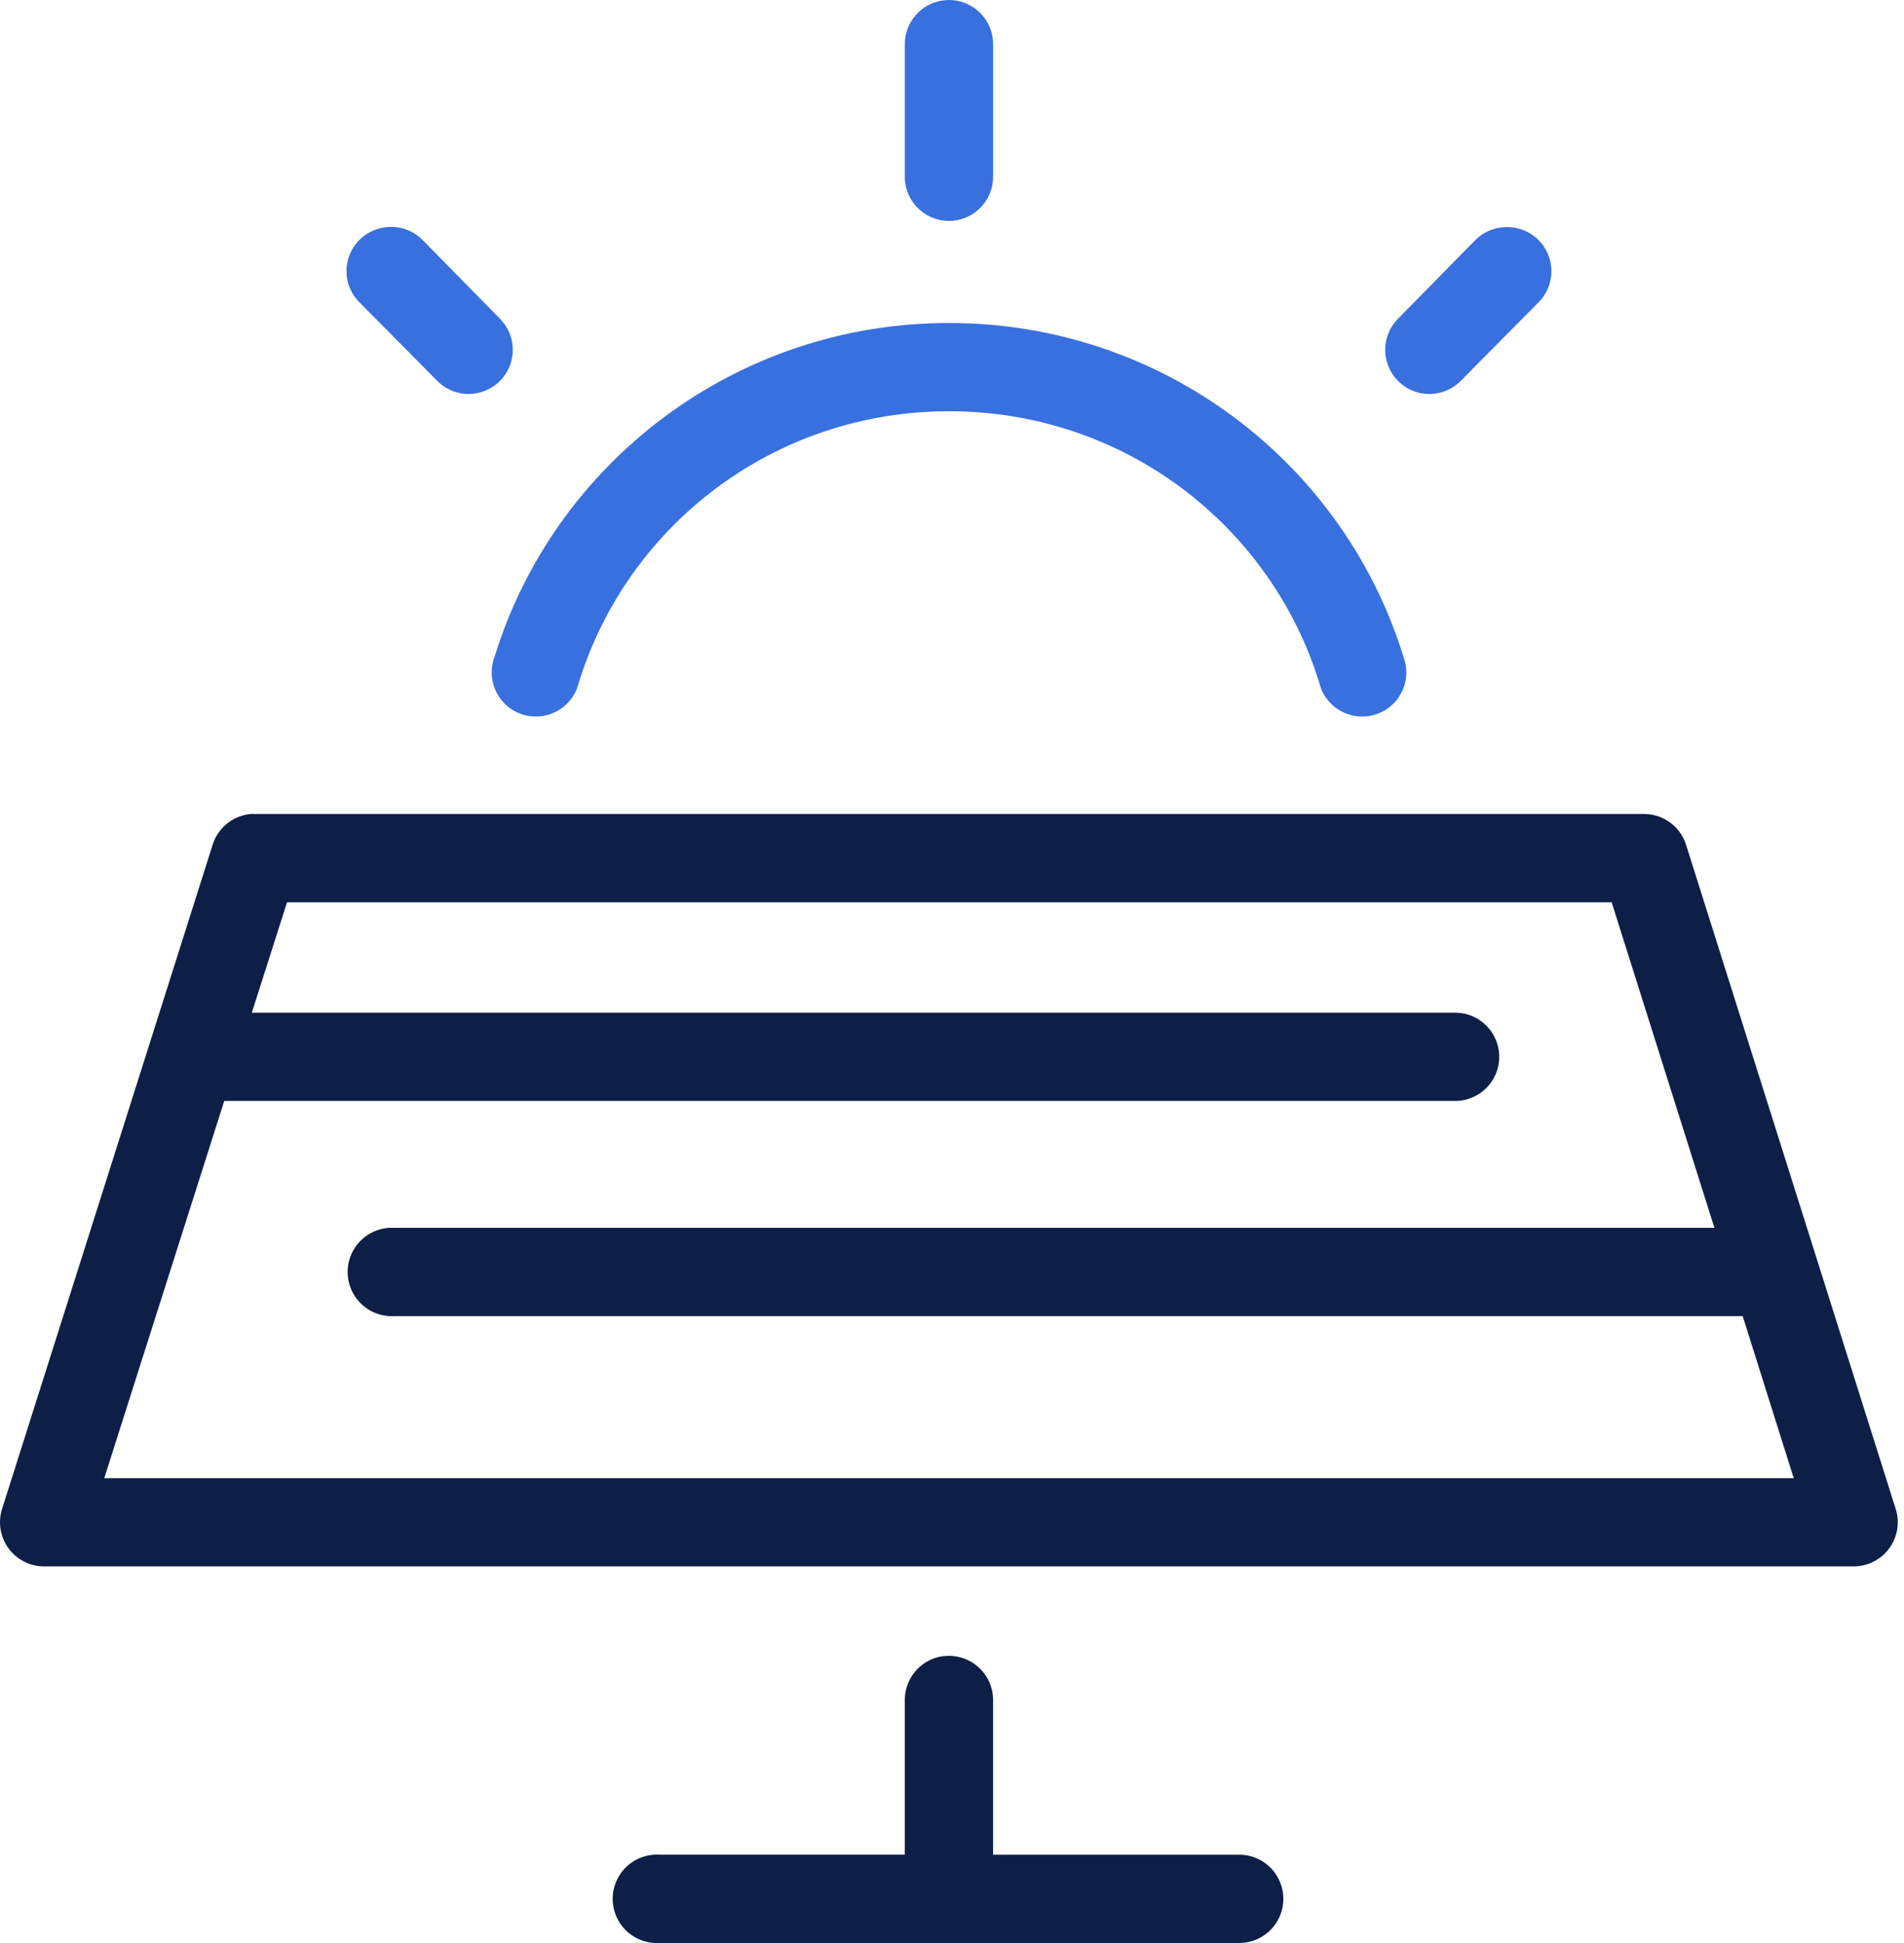
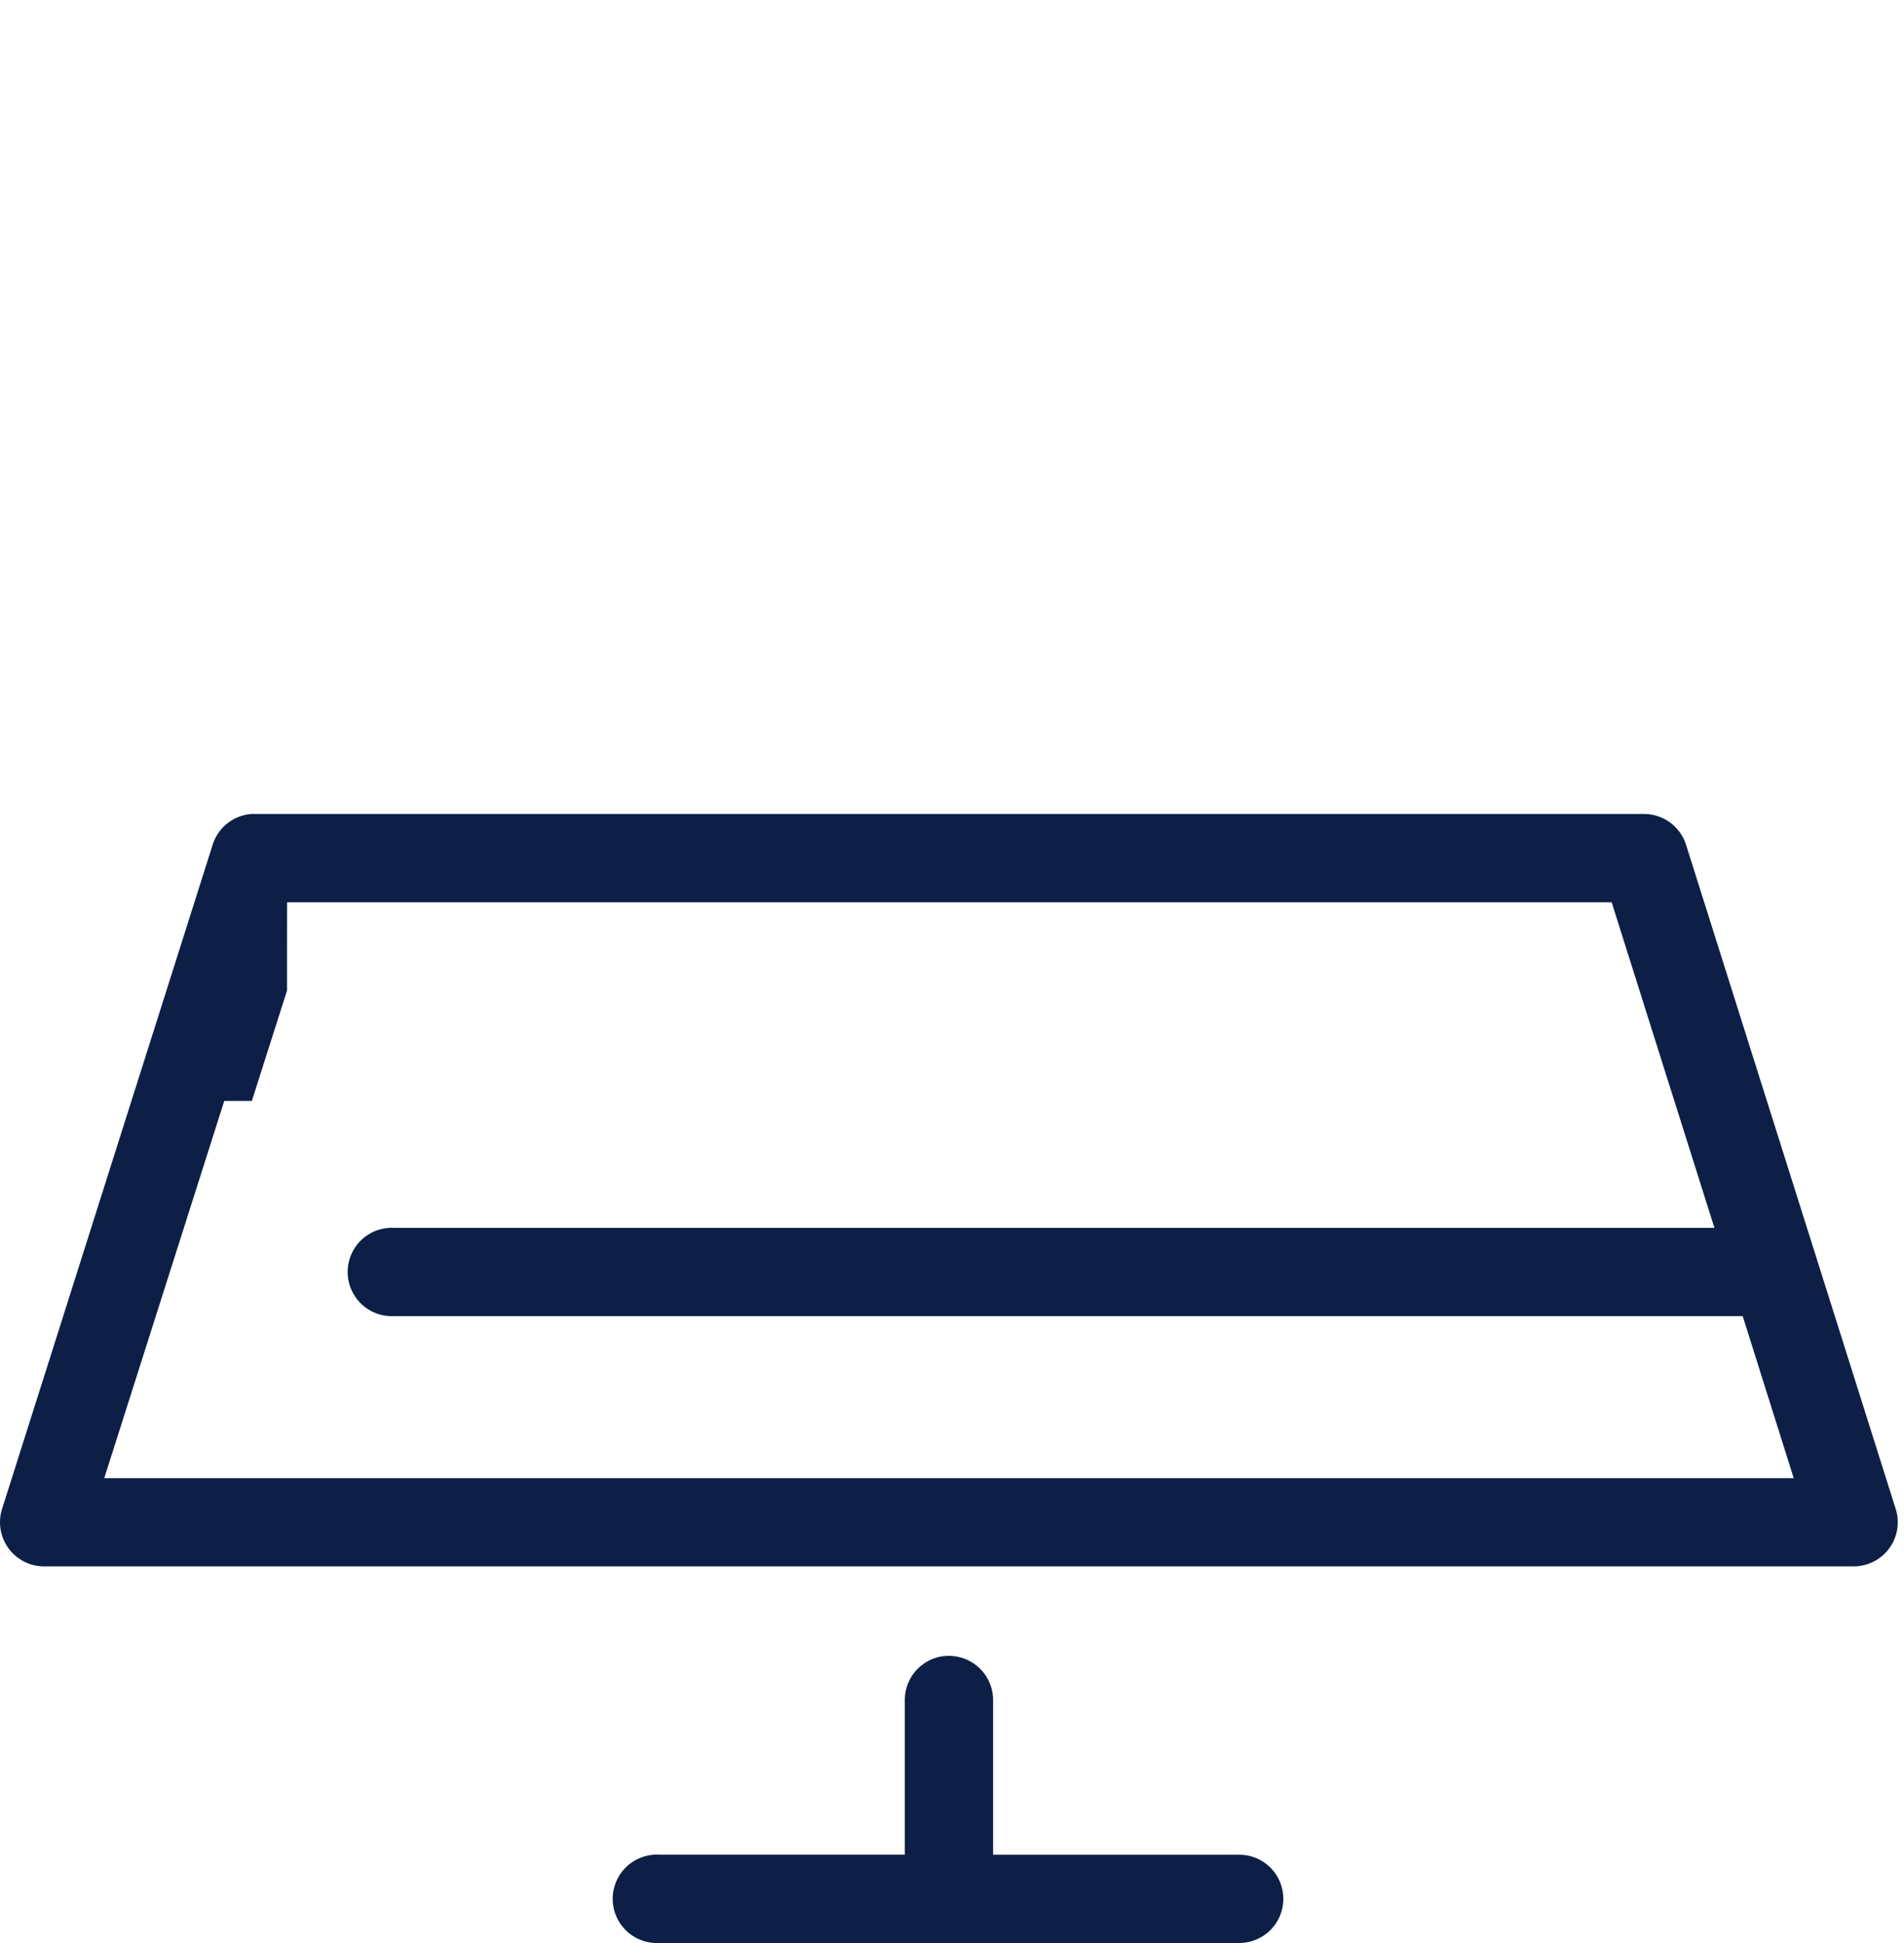
<svg xmlns="http://www.w3.org/2000/svg" viewBox="0 0 49 50">
  <g fill-rule="nonzero" fill="none">
-     <path d="M6.446 20.948c-.457.045-.842.36-.976.799L.057 38.818c-.114.347-.054.727.16 1.022.214.295.558.47.923.468H47.706c.361-.001.7-.173.913-.463.214-.291.276-.665.169-1.01l-5.395-17.09c-.147-.474-.586-.798-1.083-.799H6.552a1.136 1.136 0 00-.106 0zm.941 2.272H41.477l2.644 8.376H10.137a1.136 1.136 0 00-.106 0c-.406.019-.771.253-.957.614-.186.361-.166.794.053 1.136.219.342.605.541 1.01.522H44.849l1.313 4.17H2.683l3.088-9.707H37.431c.41.006.791-.209.997-.563.206-.354.206-.791 0-1.145-.206-.354-.587-.569-.997-.563H6.481l.905-2.839zM24.298 42.616c-.585.064-1.024.565-1.012 1.154v3.957h-6.318a1.136 1.136 0 00-.124 0c-.406.022-.769.259-.953.622-.184.363-.16.796.062 1.136.222.34.609.536 1.015.514h14.907c.41.006.791-.209.997-.563.206-.354.206-.791 0-1.145-.206-.354-.587-.569-.997-.563h-6.318v-3.957c.007-.327-.127-.641-.369-.862-.241-.221-.566-.327-.891-.291z" fill="#0D1F46" />
-     <path d="M24.423 8.312c-5.501 0-10.158 3.601-11.695 8.589-.15.395-.068.84.212 1.156.28.316.712.451 1.122.349.41-.101.73-.421.831-.831 1.249-4.051 5.022-6.992 9.53-6.992 4.507 0 8.281 2.941 9.53 6.992.101.41.421.73.831.831.41.101.842-.034 1.122-.349.28-.316.362-.761.212-1.156-1.537-4.988-6.194-8.589-11.695-8.589zM24.298.007c-.585.064-1.024.565-1.012 1.154v3.372c-.006.41.209.791.563.997.354.206.791.206 1.145 0 .354-.206.569-.587.563-.997V1.16c.007-.327-.127-.641-.369-.862-.241-.221-.566-.327-.891-.291zM9.959 5.845c-.445.037-.827.331-.977.752-.149.421-.038.891.285 1.2L11.237 9.785c.283.298.705.419 1.104.318.398-.102.711-.411.817-.808.106-.397-.011-.821-.306-1.107l-1.952-1.988c-.241-.258-.589-.389-.941-.355zM38.726 5.845c-.297.012-.577.139-.781.355l-1.952 1.988c-.295.287-.412.71-.306 1.107.106.397.418.706.817.808.398.102.821-.02 1.104-.318l1.97-1.988c.342-.33.443-.837.253-1.272-.19-.435-.631-.706-1.105-.68z" fill="#3970E0" />
+     <path d="M6.446 20.948c-.457.045-.842.36-.976.799L.057 38.818c-.114.347-.054.727.16 1.022.214.295.558.47.923.468H47.706c.361-.001.7-.173.913-.463.214-.291.276-.665.169-1.01l-5.395-17.09c-.147-.474-.586-.798-1.083-.799H6.552a1.136 1.136 0 00-.106 0zm.941 2.272H41.477l2.644 8.376H10.137a1.136 1.136 0 00-.106 0c-.406.019-.771.253-.957.614-.186.361-.166.794.053 1.136.219.342.605.541 1.01.522H44.849l1.313 4.17H2.683l3.088-9.707H37.431H6.481l.905-2.839zM24.298 42.616c-.585.064-1.024.565-1.012 1.154v3.957h-6.318a1.136 1.136 0 00-.124 0c-.406.022-.769.259-.953.622-.184.363-.16.796.062 1.136.222.34.609.536 1.015.514h14.907c.41.006.791-.209.997-.563.206-.354.206-.791 0-1.145-.206-.354-.587-.569-.997-.563h-6.318v-3.957c.007-.327-.127-.641-.369-.862-.241-.221-.566-.327-.891-.291z" fill="#0D1F46" />
  </g>
</svg>